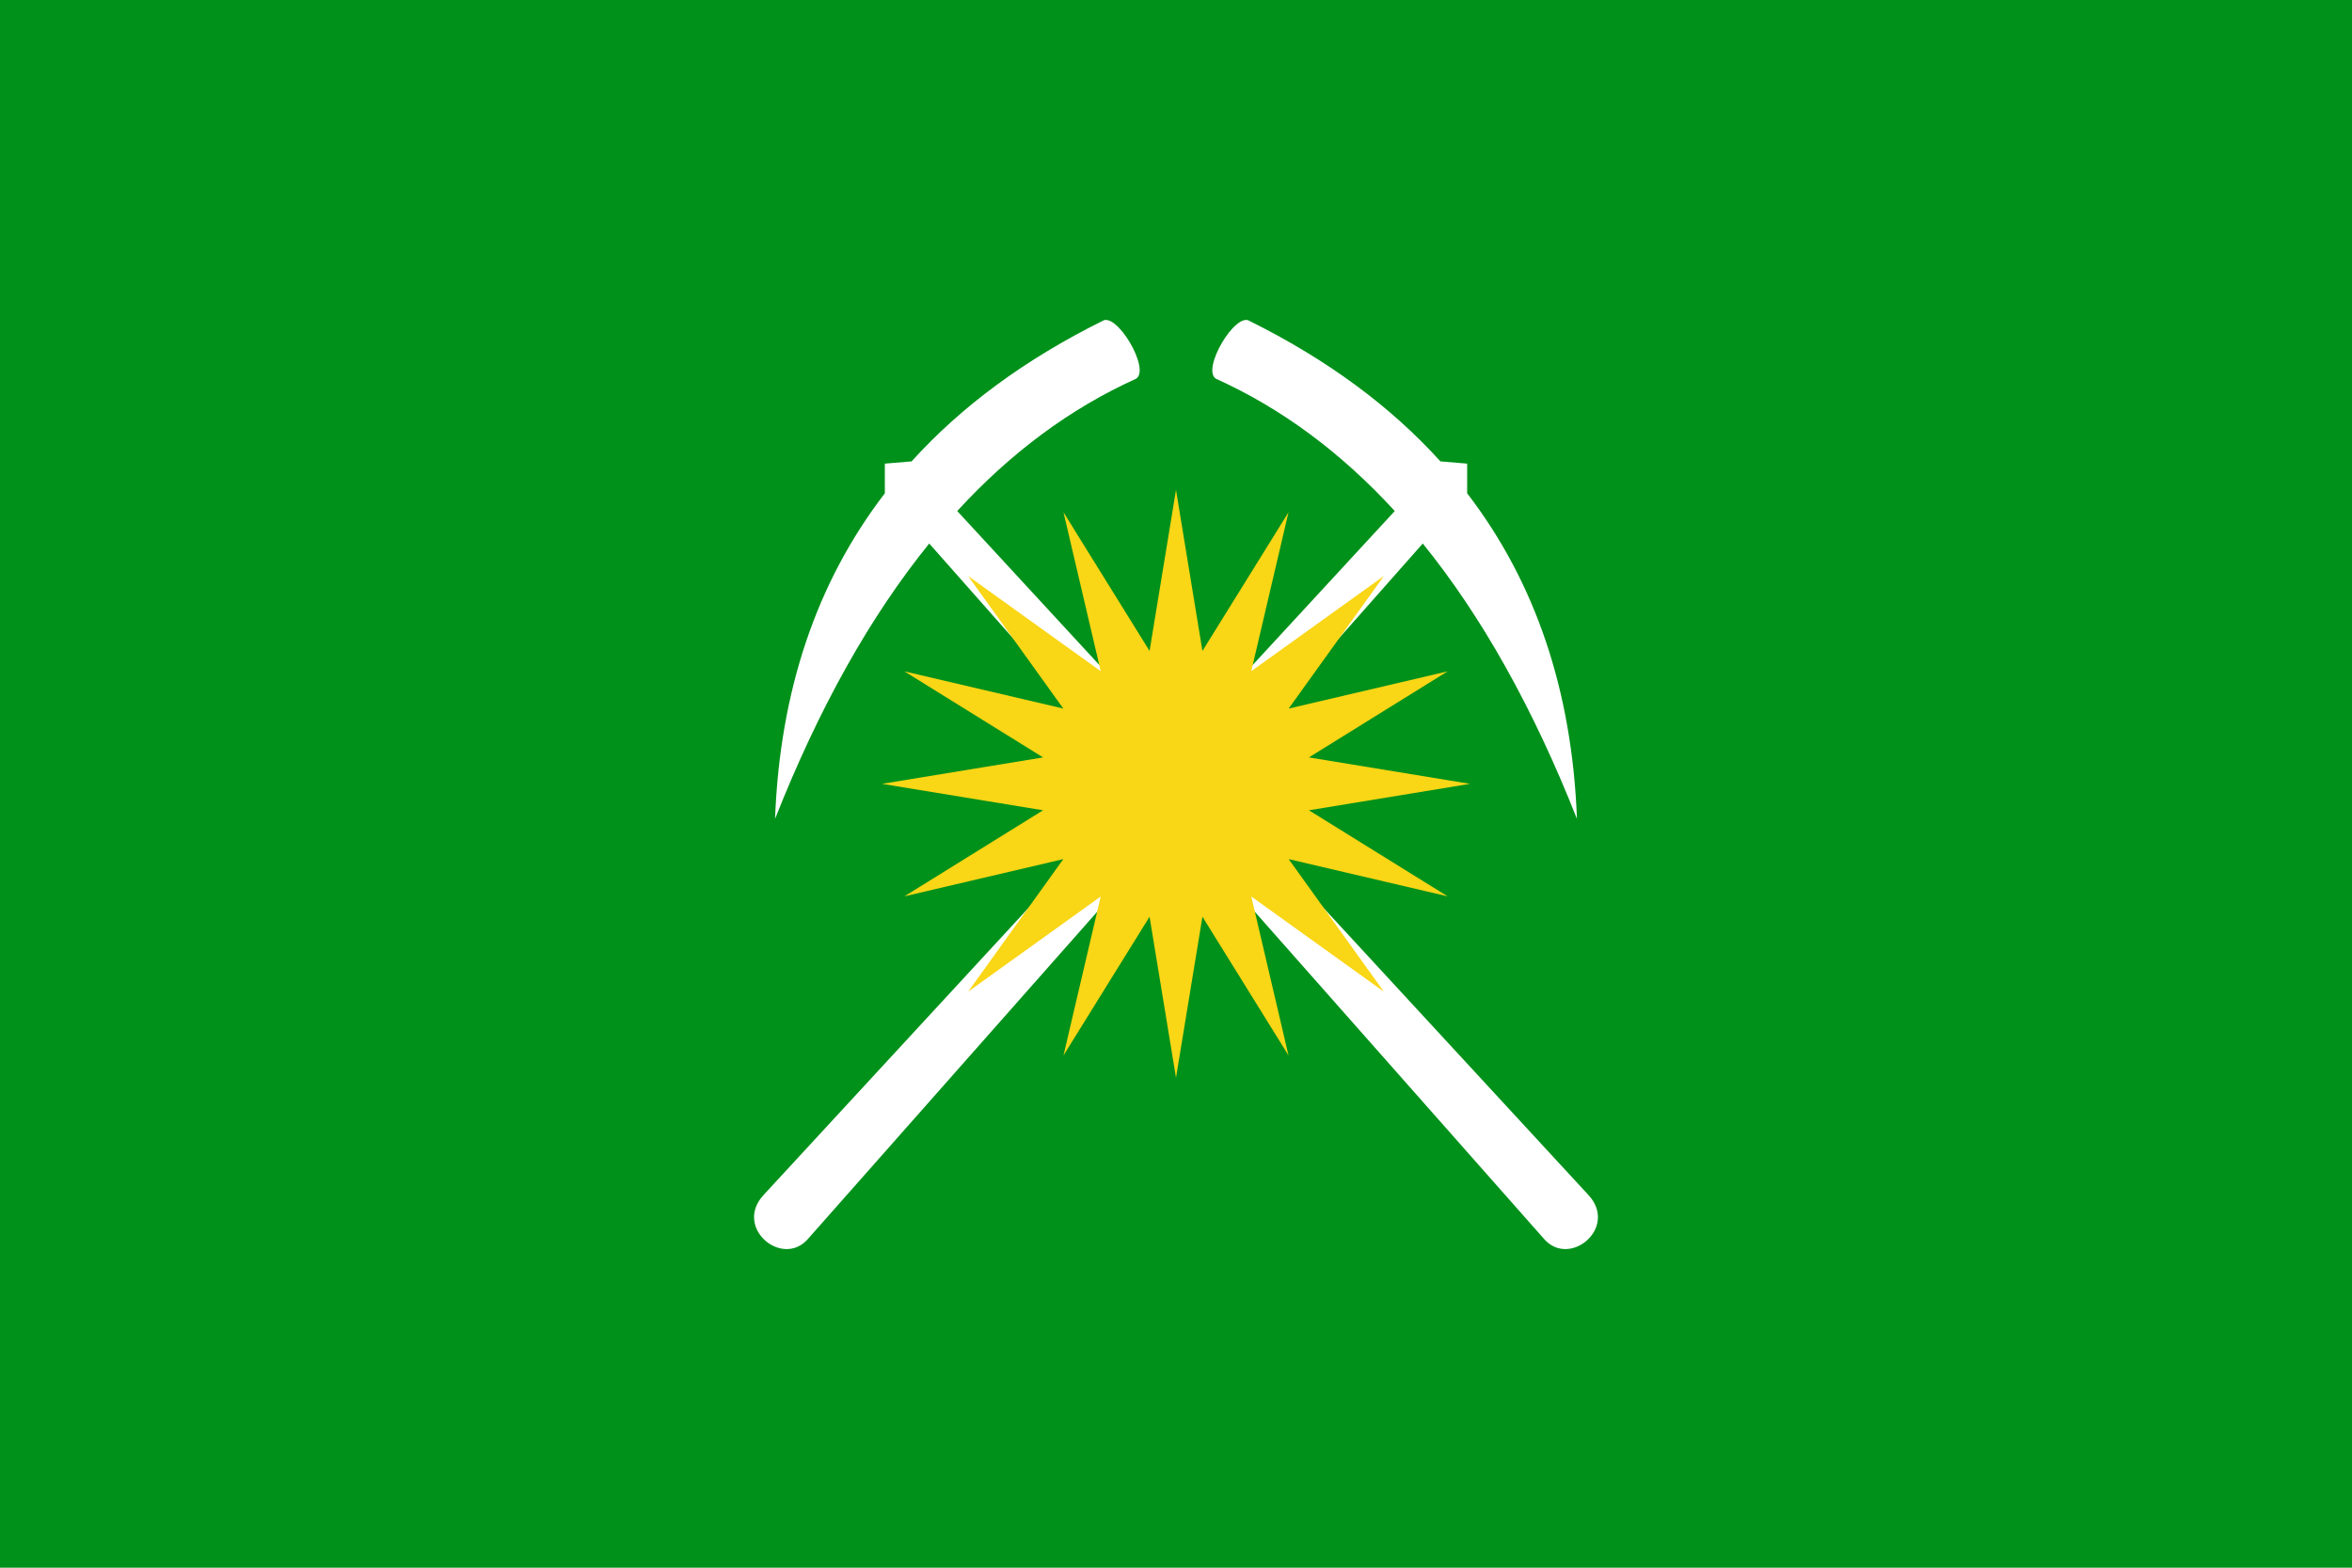
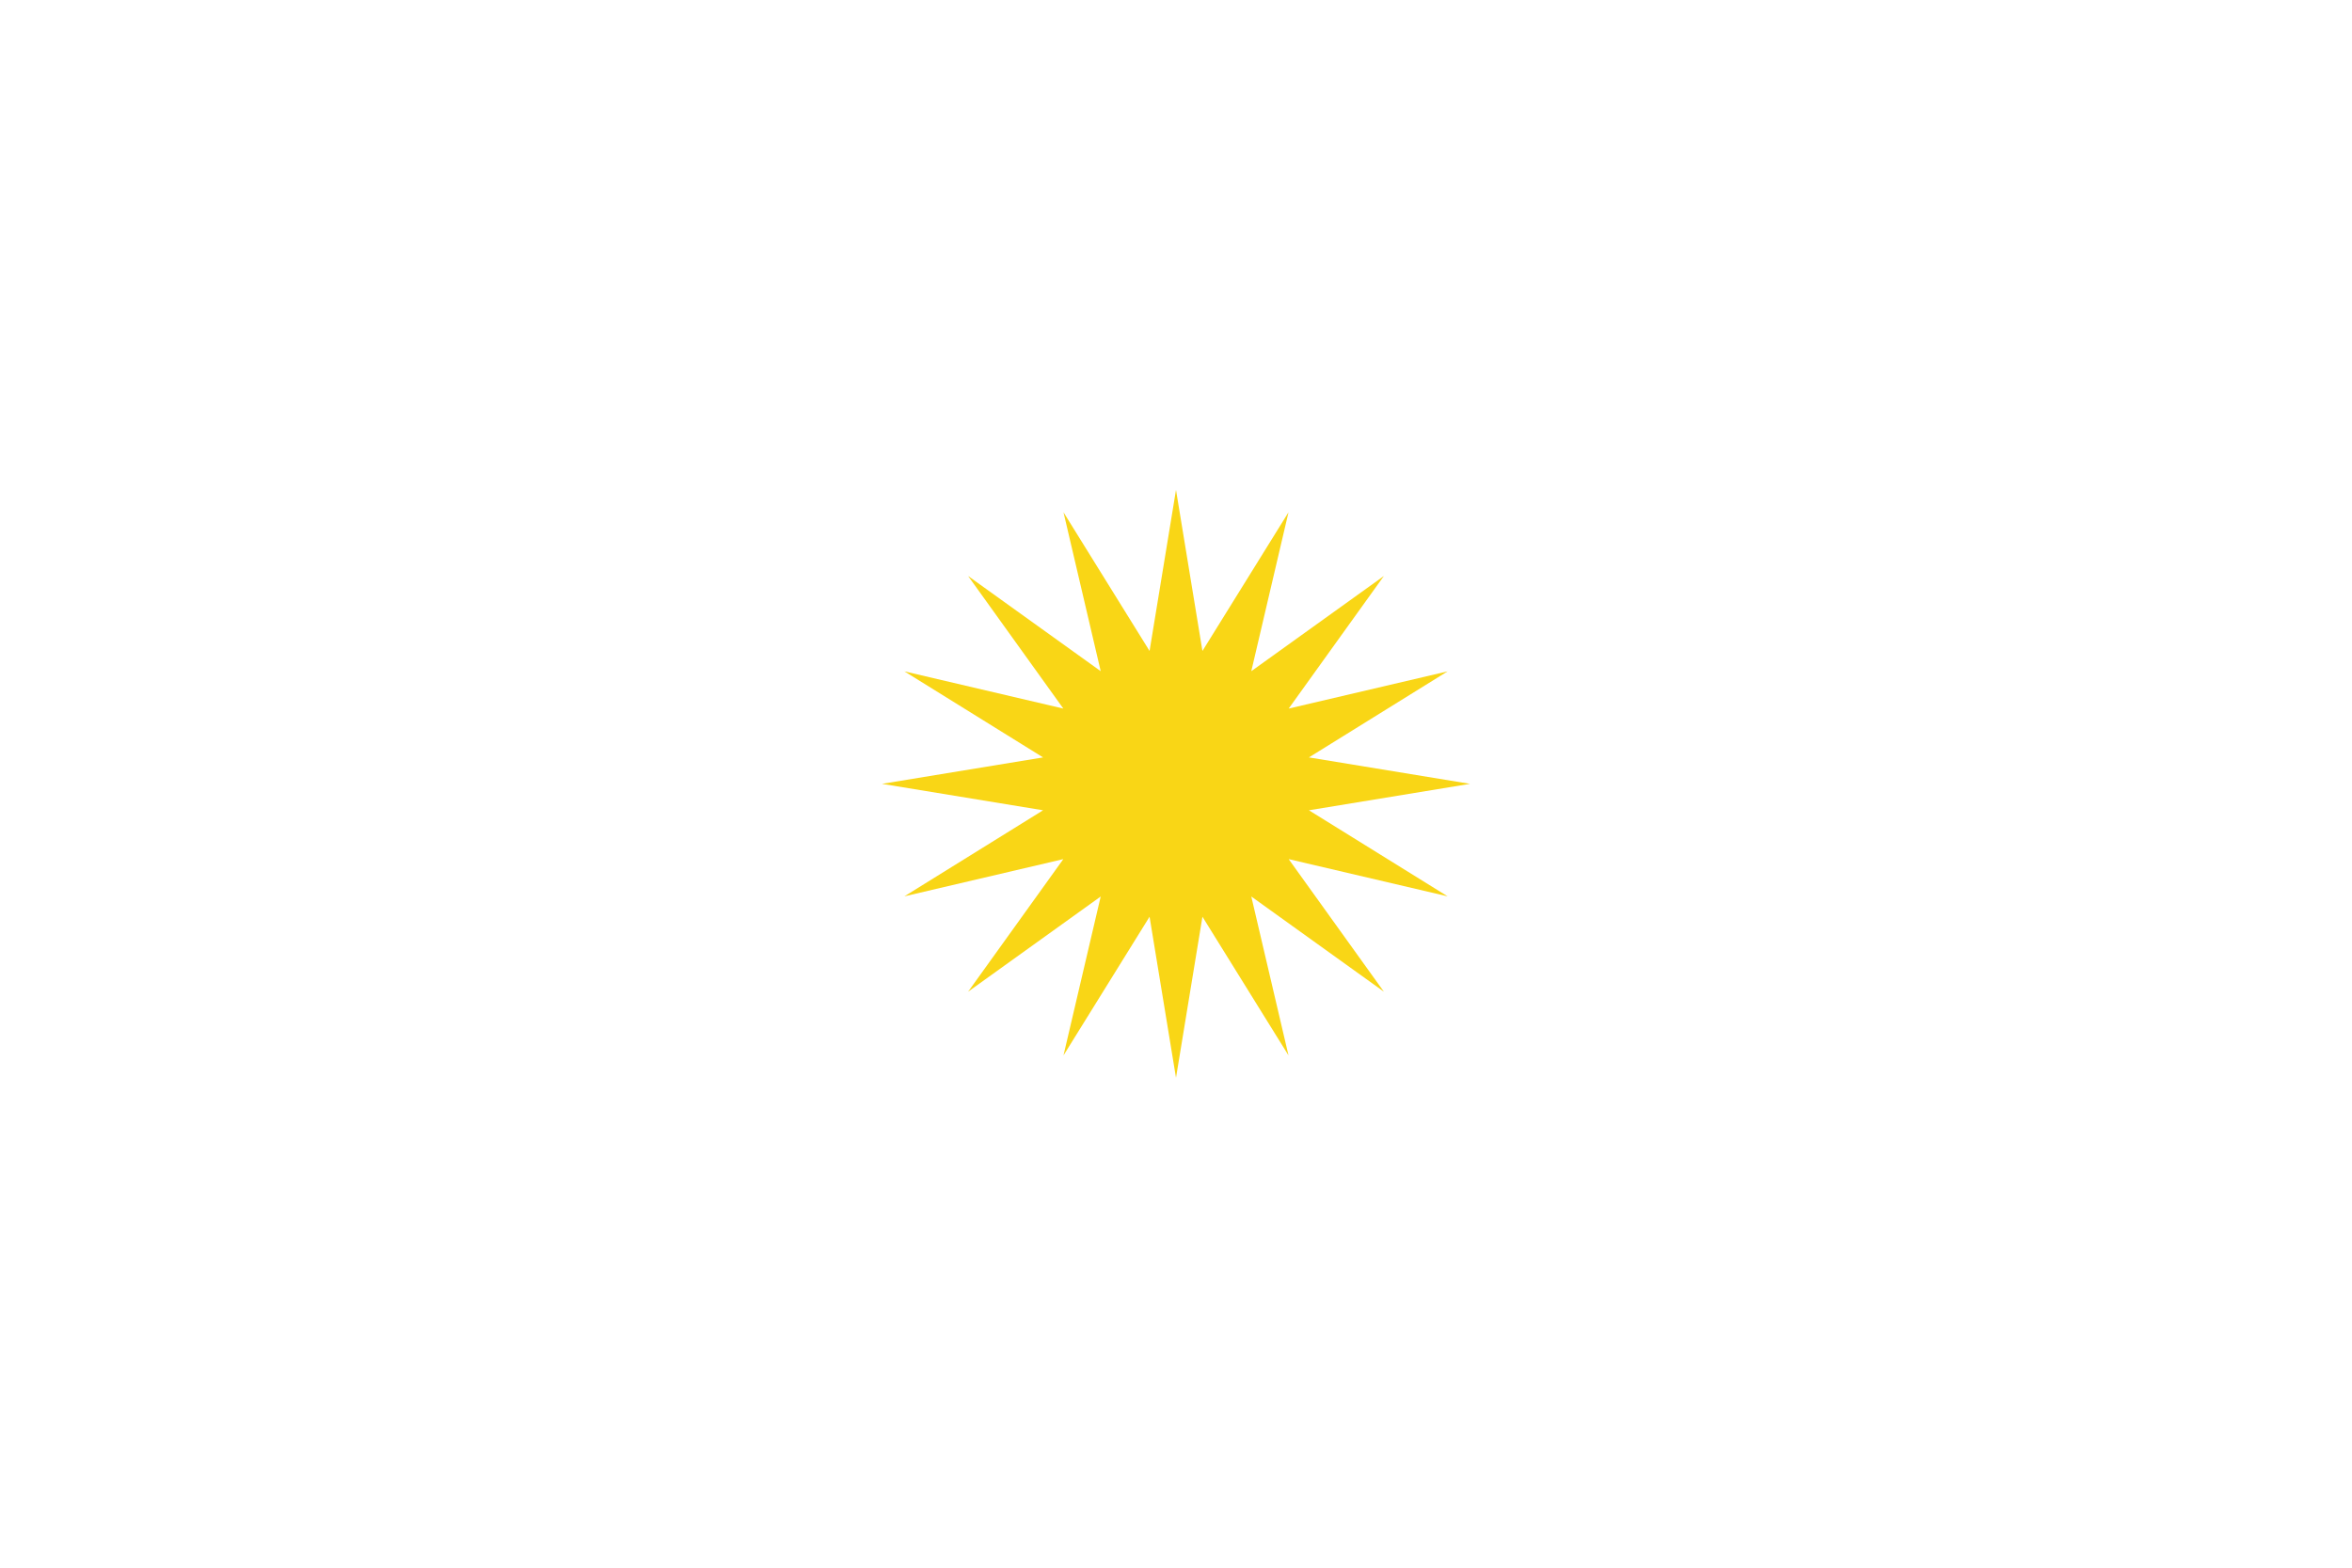
<svg xmlns="http://www.w3.org/2000/svg" xmlns:xlink="http://www.w3.org/1999/xlink" width="1200px" height="800px" viewBox="0 0 1200 799.998">
-   <rect fill="#00911a" width="1200" height="800" />
-   <path id="m" fill="#fff" d="M637.476 163.741c-7.253,-4.531 -24.609,24.741 -17.098,29.534 33.402,15.079 63.81,37.584 91.238,67.502l-322.056 349.057c-15.319,16.603 9.5,37.287 22.538,22.538l313.804 -355.012c30.115,37.166 56.34,84 78.665,140.515 -2.474,-65.359 -21.148,-120.739 -56.013,-166.141l0 0  0 -15.139 -13.631 -1.134 0 0c-25.513,-28.212 -58.004,-52.122 -97.494,-71.724z" />
  <use xlink:href="#m" transform="scale(-1, 1) translate(-1200)" />
  <polygon fill="#f9d616" points="600,250 613.489,332.183 657.402,261.417 638.415,342.508 706.067,293.933 657.491,361.584 738.582,342.598 667.817,386.51 750,399.999 667.817,413.489 738.582,457.401 657.491,438.415 706.067,506.066 638.415,457.491 657.402,538.581 613.489,467.816 600,549.999 586.511,467.816 542.598,538.581 561.585,457.491 493.933,506.066 542.509,438.415 461.418,457.401 532.183,413.489 450,400 532.183,386.51 461.418,342.598 542.509,361.584 493.933,293.933 561.585,342.508 542.598,261.417 586.511,332.183" />
</svg>